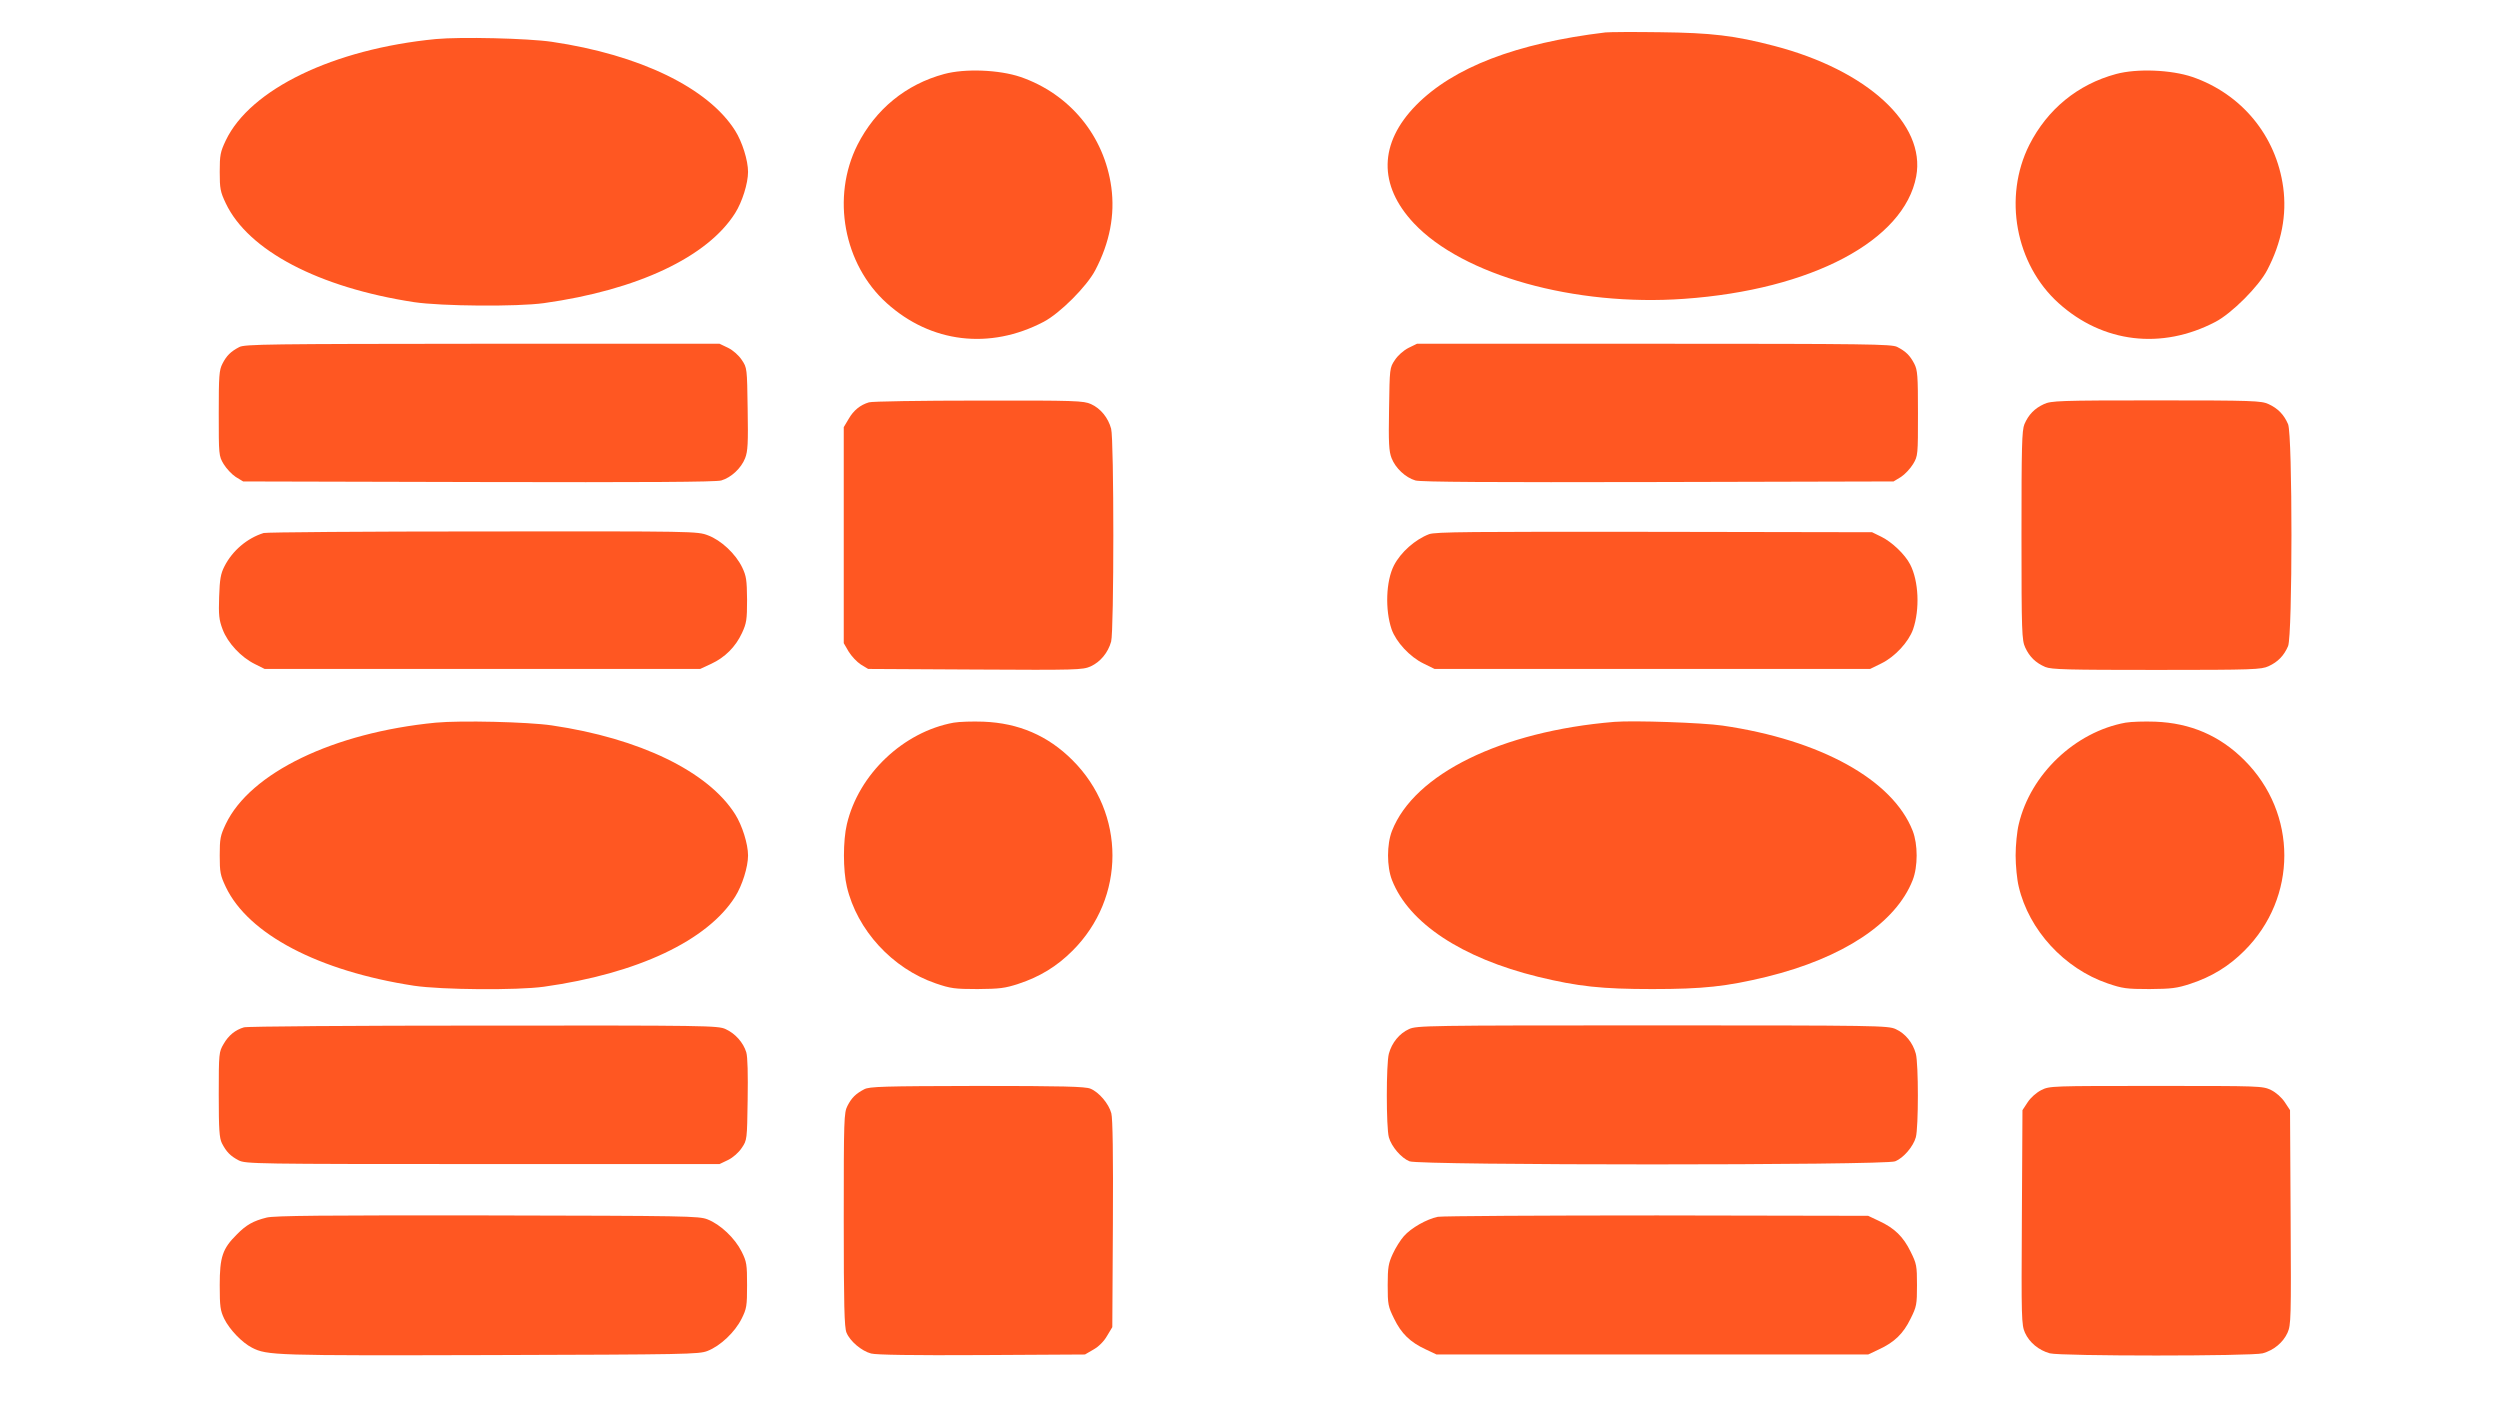
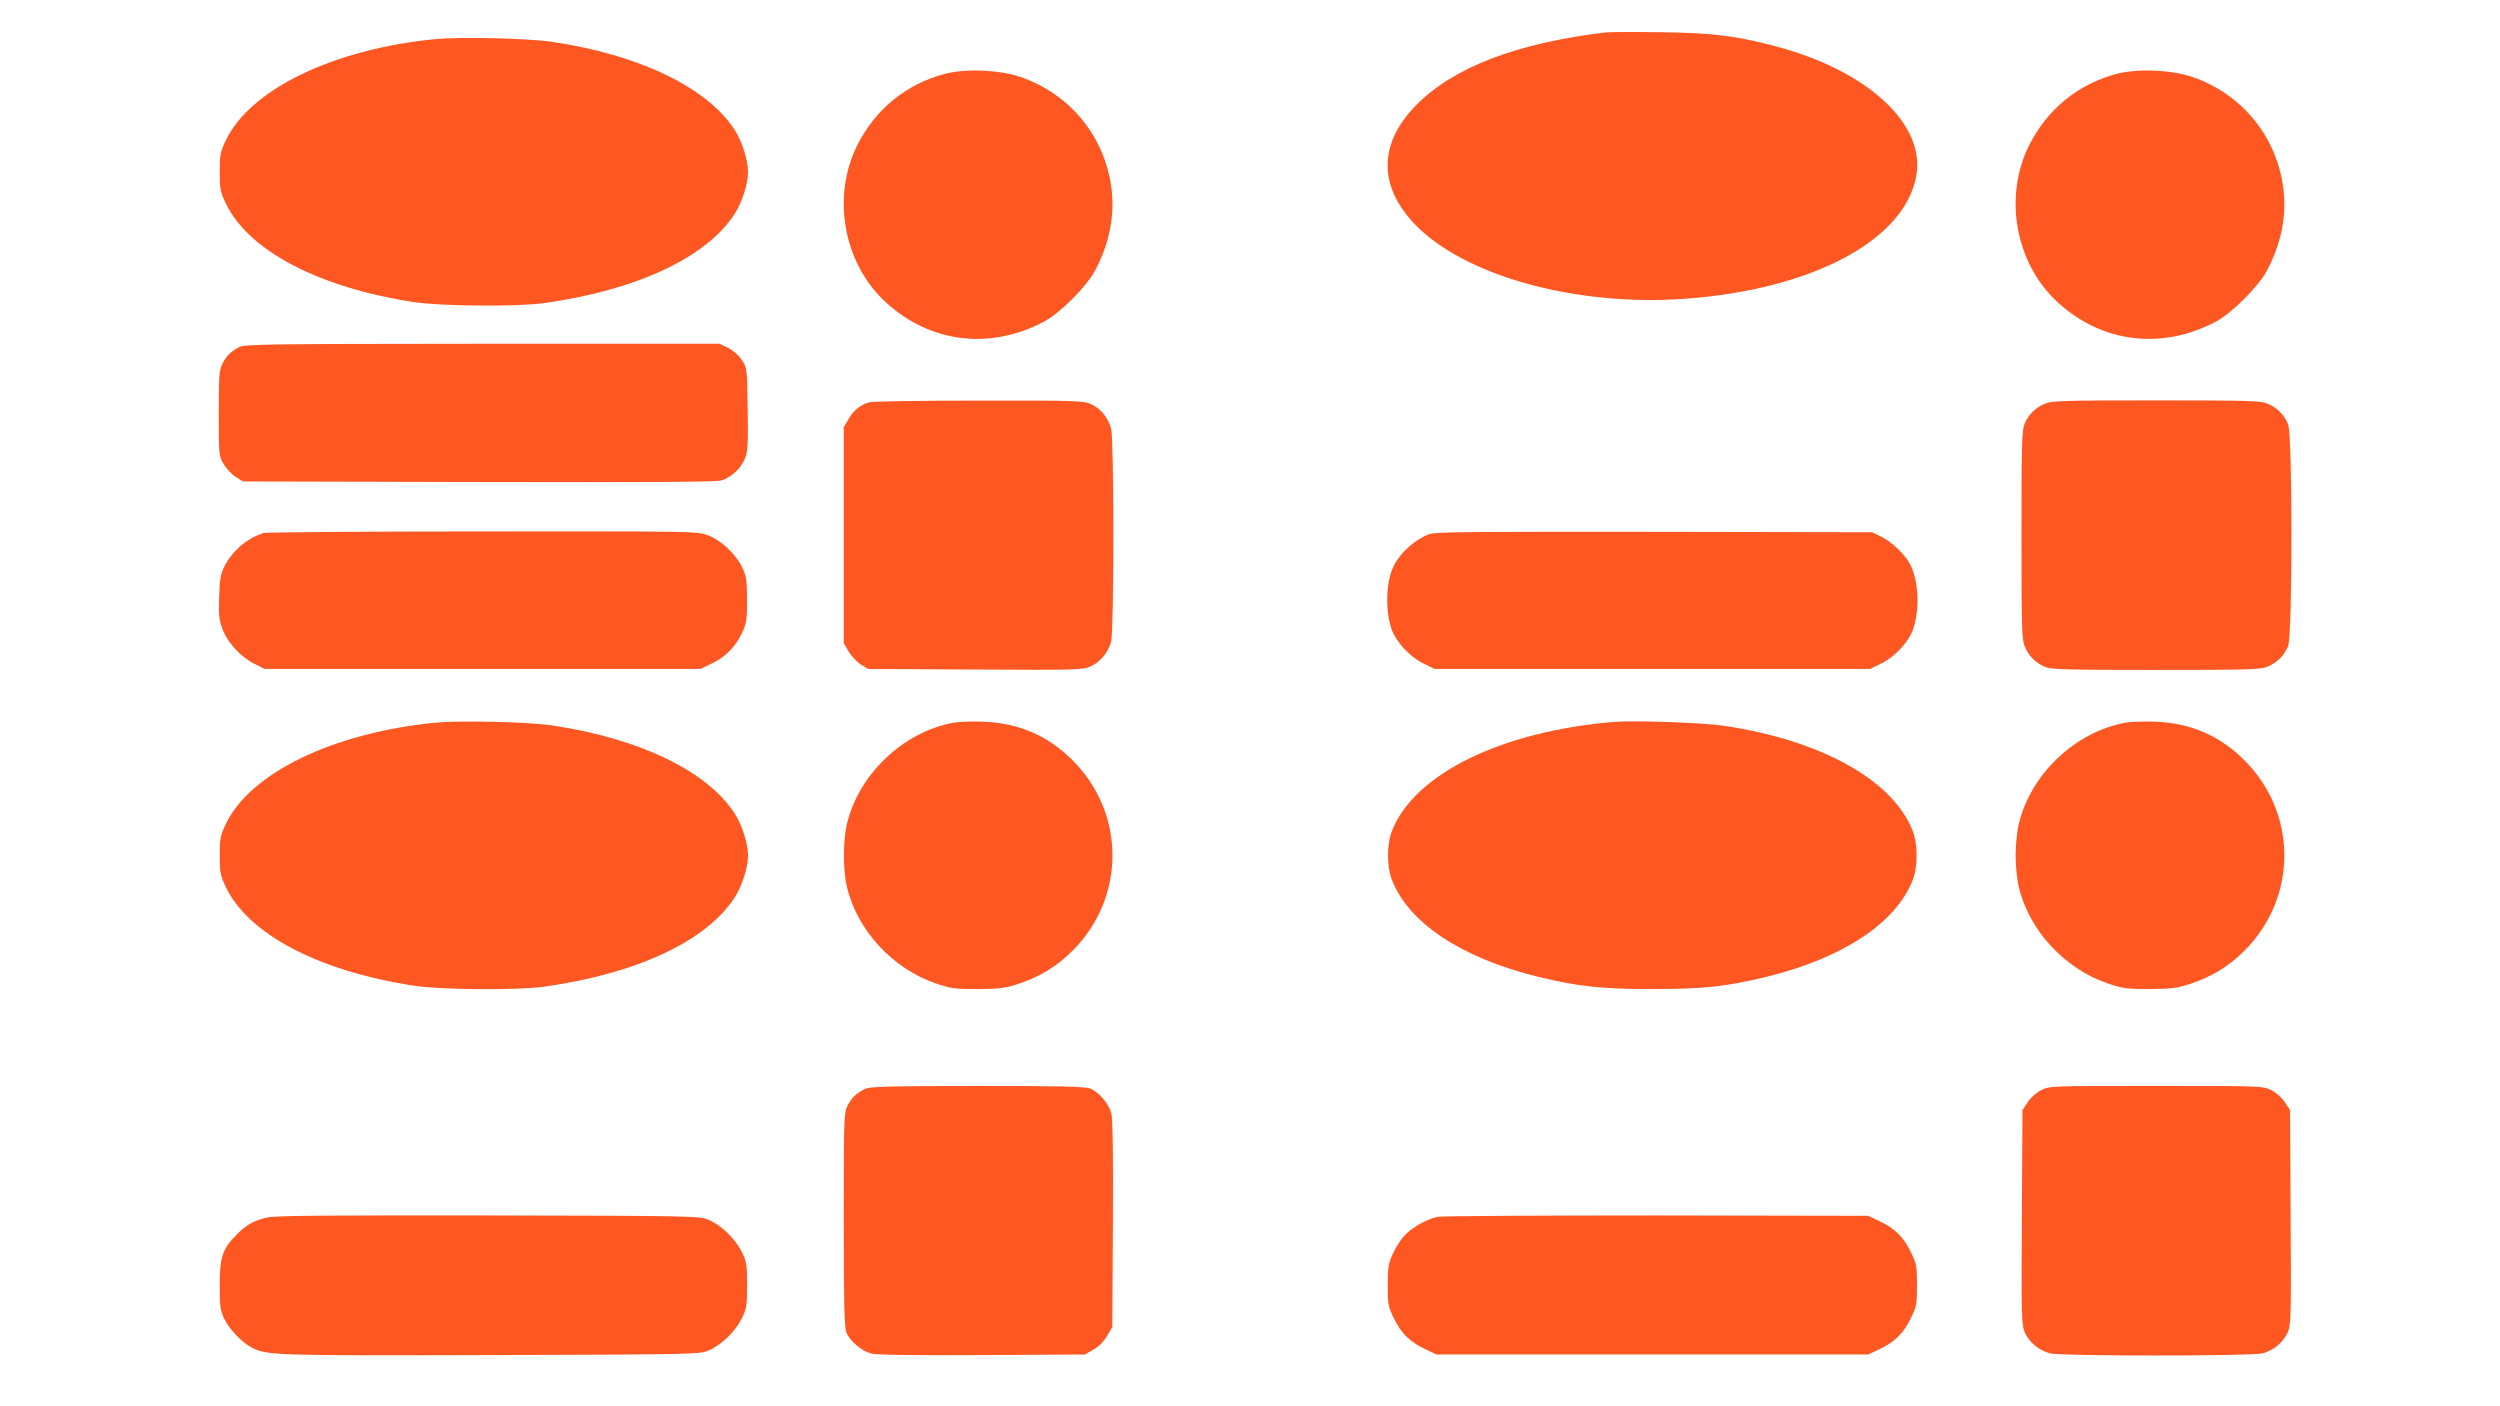
<svg xmlns="http://www.w3.org/2000/svg" version="1.0" width="1280pt" height="720pt" viewBox="0 0 1280 720" preserveAspectRatio="xMidYMid meet">
  <g transform="translate(0,720) scale(0.1,-0.1)" fill="#ff5722" stroke="none">
    <path d="M8220 7034 c-457 -55 -779 -179 -970 -373 -190 -194 -194 -409 -11 -604 251 -267 824 -427 1384 -387 651 46 1127 298 1188 627 50 268 -251 544 -727 668 -203 53 -321 67 -584 70 -135 2 -261 1 -280 -1z" />
    <path d="M2231 7000 c-524 -51 -950 -257 -1075 -519 -28 -59 -31 -75 -31 -161 0 -86 3 -102 31 -161 115 -242 475 -431 964 -506 141 -21 528 -24 665 -5 479 67 837 236 979 461 36 57 66 152 66 211 0 59 -30 154 -66 211 -138 219 -489 389 -939 455 -123 18 -467 26 -594 14z" />
    <path d="M4834 6821 c-196 -53 -351 -180 -444 -363 -134 -267 -71 -611 150 -810 226 -204 528 -240 803 -96 83 43 222 182 265 265 74 141 101 283 82 424 -36 264 -213 478 -465 565 -109 37 -284 44 -391 15z" />
    <path d="M10834 6821 c-196 -53 -351 -180 -444 -363 -134 -267 -71 -611 150 -810 226 -204 528 -240 803 -96 83 43 222 182 265 265 74 141 101 283 82 424 -36 264 -213 478 -465 565 -109 37 -284 44 -391 15z" />
    <path d="M1225 5423 c-44 -23 -65 -44 -86 -85 -17 -33 -19 -61 -19 -254 0 -213 0 -218 25 -260 14 -23 42 -53 62 -66 l38 -23 1205 -3 c851 -2 1216 0 1243 8 51 15 102 63 122 114 14 36 16 77 13 253 -3 208 -3 210 -30 250 -16 24 -44 49 -70 62 l-44 21 -1215 0 c-1088 -1 -1217 -2 -1244 -17z" />
-     <path d="M7212 5419 c-26 -13 -55 -39 -70 -62 -27 -40 -27 -42 -30 -250 -3 -176 -1 -217 13 -253 20 -51 71 -99 122 -114 27 -8 392 -10 1243 -8 l1205 3 38 23 c20 13 48 43 62 66 25 42 25 47 25 260 0 193 -2 221 -19 254 -22 42 -43 63 -88 86 -29 14 -146 16 -1245 16 l-1213 0 -43 -21z" />
    <path d="M4449 5140 c-44 -13 -79 -41 -104 -85 l-25 -42 0 -553 0 -553 25 -43 c14 -23 42 -53 62 -66 l38 -23 548 -3 c521 -3 550 -2 591 16 50 23 89 70 105 127 15 55 15 1035 0 1090 -15 56 -54 104 -103 126 -38 17 -74 19 -576 18 -294 0 -547 -4 -561 -9z" />
    <path d="M10465 5131 c-48 -22 -79 -54 -100 -103 -13 -32 -15 -112 -15 -570 0 -497 2 -536 19 -573 22 -48 54 -79 103 -100 32 -13 112 -15 570 -15 497 0 536 2 573 19 48 22 79 54 100 103 23 56 23 1080 0 1136 -21 49 -52 81 -100 103 -37 17 -76 19 -575 19 -499 0 -538 -2 -575 -19z" />
    <path d="M1350 4471 c-84 -26 -160 -90 -201 -171 -19 -37 -24 -65 -27 -155 -3 -94 -1 -118 18 -168 26 -69 94 -142 165 -177 l50 -25 1115 0 1115 0 56 26 c71 33 125 87 158 158 23 50 26 67 26 171 -1 101 -4 121 -25 165 -34 70 -108 139 -175 164 -55 21 -66 21 -1153 20 -603 0 -1108 -4 -1122 -8z" />
    <path d="M7317 4465 c-71 -27 -145 -92 -180 -160 -41 -80 -46 -227 -12 -327 23 -65 93 -141 163 -175 l57 -28 1115 0 1115 0 57 28 c70 34 140 110 163 175 35 102 29 247 -15 332 -26 51 -93 115 -148 142 l-47 23 -1115 2 c-940 1 -1121 0 -1153 -12z" />
    <path d="M2231 3500 c-524 -51 -950 -257 -1075 -519 -28 -59 -31 -75 -31 -161 0 -86 3 -102 31 -161 115 -242 475 -431 964 -506 141 -21 528 -24 665 -5 479 67 837 236 979 461 36 57 66 152 66 211 0 59 -30 154 -66 211 -138 219 -489 389 -939 455 -123 18 -467 26 -594 14z" />
    <path d="M4883 3500 c-258 -47 -487 -264 -547 -520 -20 -83 -20 -237 0 -320 52 -222 233 -419 455 -495 76 -26 97 -29 214 -29 113 1 140 4 210 27 109 36 196 89 276 169 273 272 273 704 0 976 -126 126 -276 190 -456 197 -55 2 -123 0 -152 -5z" />
    <path d="M8265 3504 c-579 -48 -1024 -267 -1138 -558 -27 -69 -27 -183 0 -252 86 -220 357 -399 747 -495 206 -50 326 -63 586 -63 260 0 380 13 586 63 390 96 661 275 747 495 27 69 27 183 0 252 -102 261 -471 466 -974 539 -102 15 -455 27 -554 19z" />
    <path d="M10883 3500 c-258 -47 -487 -264 -547 -520 -9 -36 -16 -108 -16 -160 0 -52 7 -124 16 -160 52 -222 233 -419 455 -495 76 -26 97 -29 214 -29 113 1 140 4 210 27 109 36 196 89 276 169 273 272 273 704 0 976 -126 126 -276 190 -456 197 -55 2 -123 0 -152 -5z" />
-     <path d="M1249 1940 c-44 -13 -79 -41 -104 -85 -24 -41 -25 -46 -25 -259 0 -180 3 -222 16 -249 23 -45 44 -66 86 -88 36 -18 80 -19 1249 -19 l1213 0 44 21 c26 13 54 38 70 62 27 40 27 42 30 246 2 131 0 219 -7 243 -15 50 -57 97 -106 119 -38 18 -96 19 -1240 18 -660 0 -1212 -4 -1226 -9z" />
-     <path d="M7214 1931 c-49 -22 -88 -70 -103 -126 -14 -51 -14 -378 0 -428 13 -47 63 -106 106 -123 48 -21 2438 -21 2486 0 43 17 93 76 106 123 14 50 14 377 0 428 -15 56 -54 104 -103 126 -39 18 -90 19 -1246 19 -1156 0 -1207 -1 -1246 -19z" />
+     <path d="M7214 1931 z" />
    <path d="M4425 1623 c-44 -23 -65 -44 -86 -85 -18 -35 -19 -67 -19 -583 0 -436 3 -552 14 -578 18 -44 77 -94 126 -107 26 -7 213 -10 567 -8 l528 3 43 25 c27 15 54 42 70 70 l27 45 3 528 c2 354 -1 541 -8 567 -13 49 -63 108 -107 126 -26 11 -142 14 -580 14 -480 -1 -552 -3 -578 -17z" />
    <path d="M10452 1619 c-26 -13 -55 -39 -70 -62 l-27 -41 -3 -548 c-3 -522 -2 -551 16 -592 23 -50 70 -89 127 -105 55 -15 1035 -15 1090 0 57 16 104 55 127 105 18 41 19 70 16 592 l-3 548 -27 41 c-16 24 -44 49 -70 62 -44 21 -54 21 -589 21 -536 0 -545 0 -587 -21z" />
    <path d="M1365 966 c-68 -17 -104 -37 -152 -86 -74 -73 -88 -116 -88 -260 0 -110 3 -130 23 -172 27 -55 91 -122 142 -148 78 -40 115 -41 1220 -38 1007 3 1068 4 1112 21 67 26 141 97 175 165 26 52 28 66 28 172 0 106 -2 120 -28 172 -34 68 -108 139 -175 165 -44 17 -104 18 -1127 20 -834 1 -1091 -1 -1130 -11z" />
    <path d="M7362 970 c-58 -12 -137 -57 -174 -99 -17 -19 -43 -60 -57 -91 -22 -48 -26 -68 -26 -160 0 -99 2 -109 33 -172 37 -76 82 -120 162 -157 l55 -26 1105 0 1105 0 55 26 c80 37 125 81 162 157 31 62 33 73 33 172 0 99 -2 110 -33 172 -37 76 -82 120 -162 157 l-55 26 -1080 2 c-594 0 -1099 -3 -1123 -7z" />
  </g>
</svg>